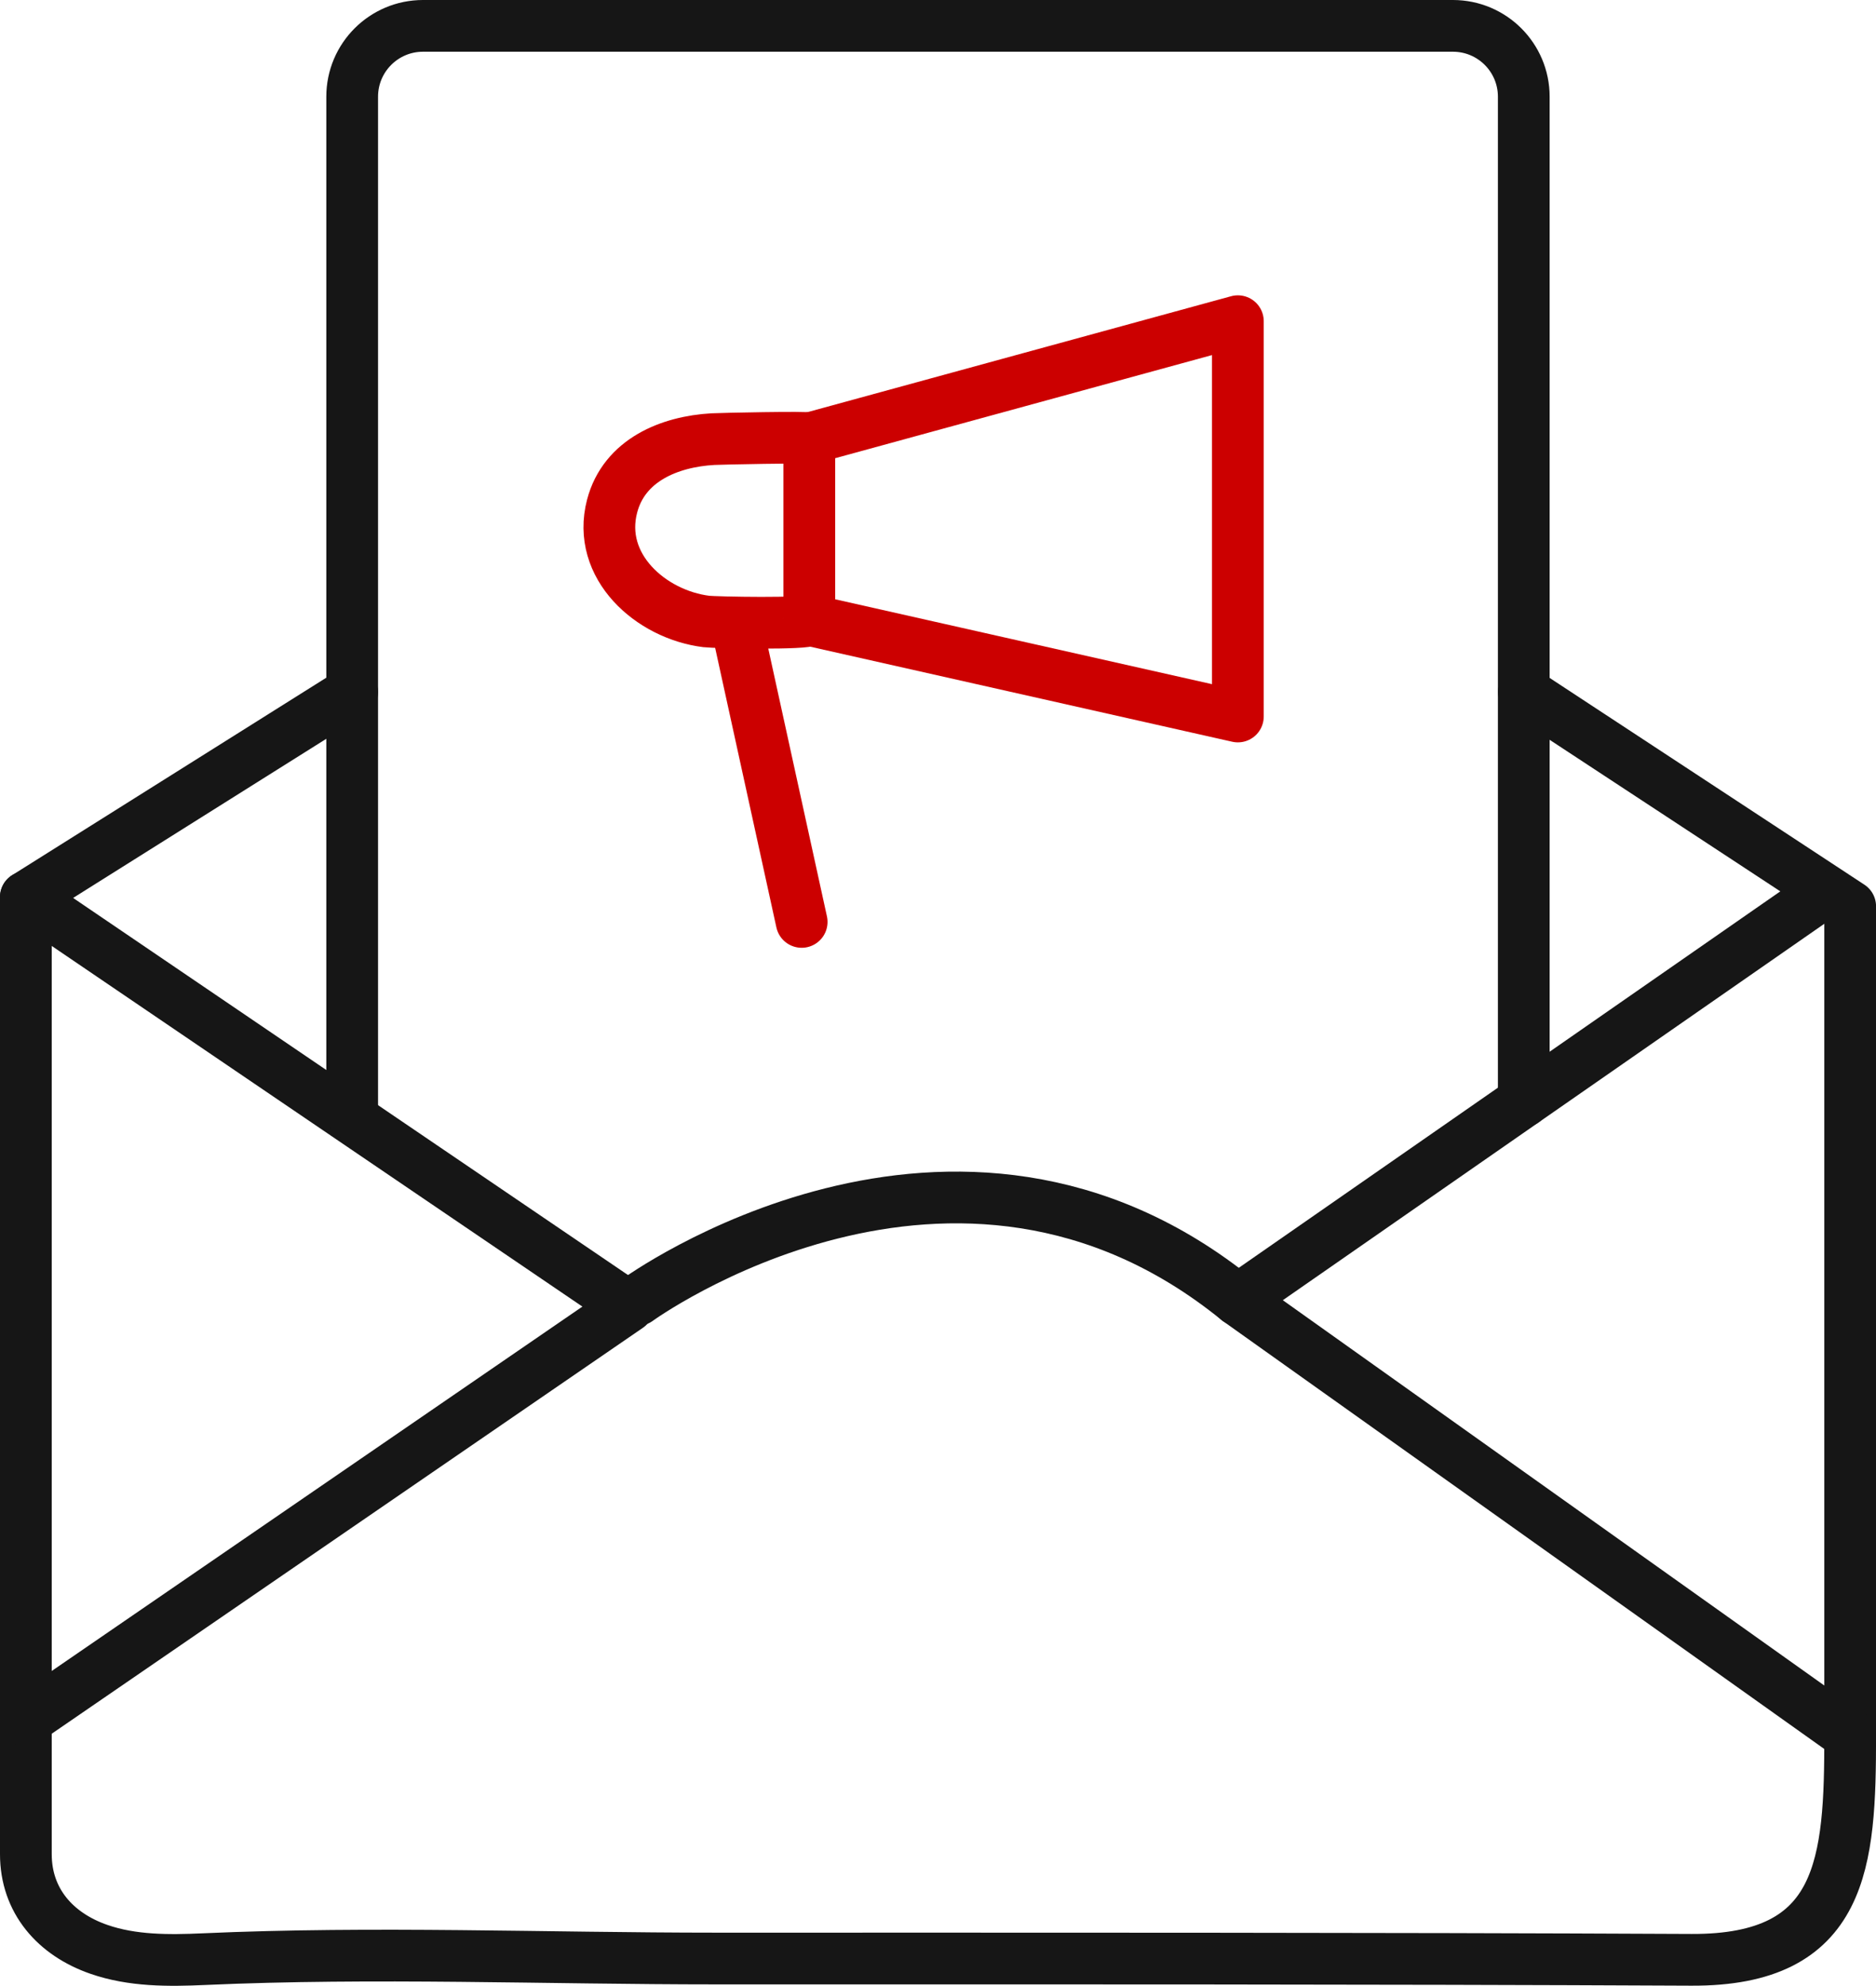
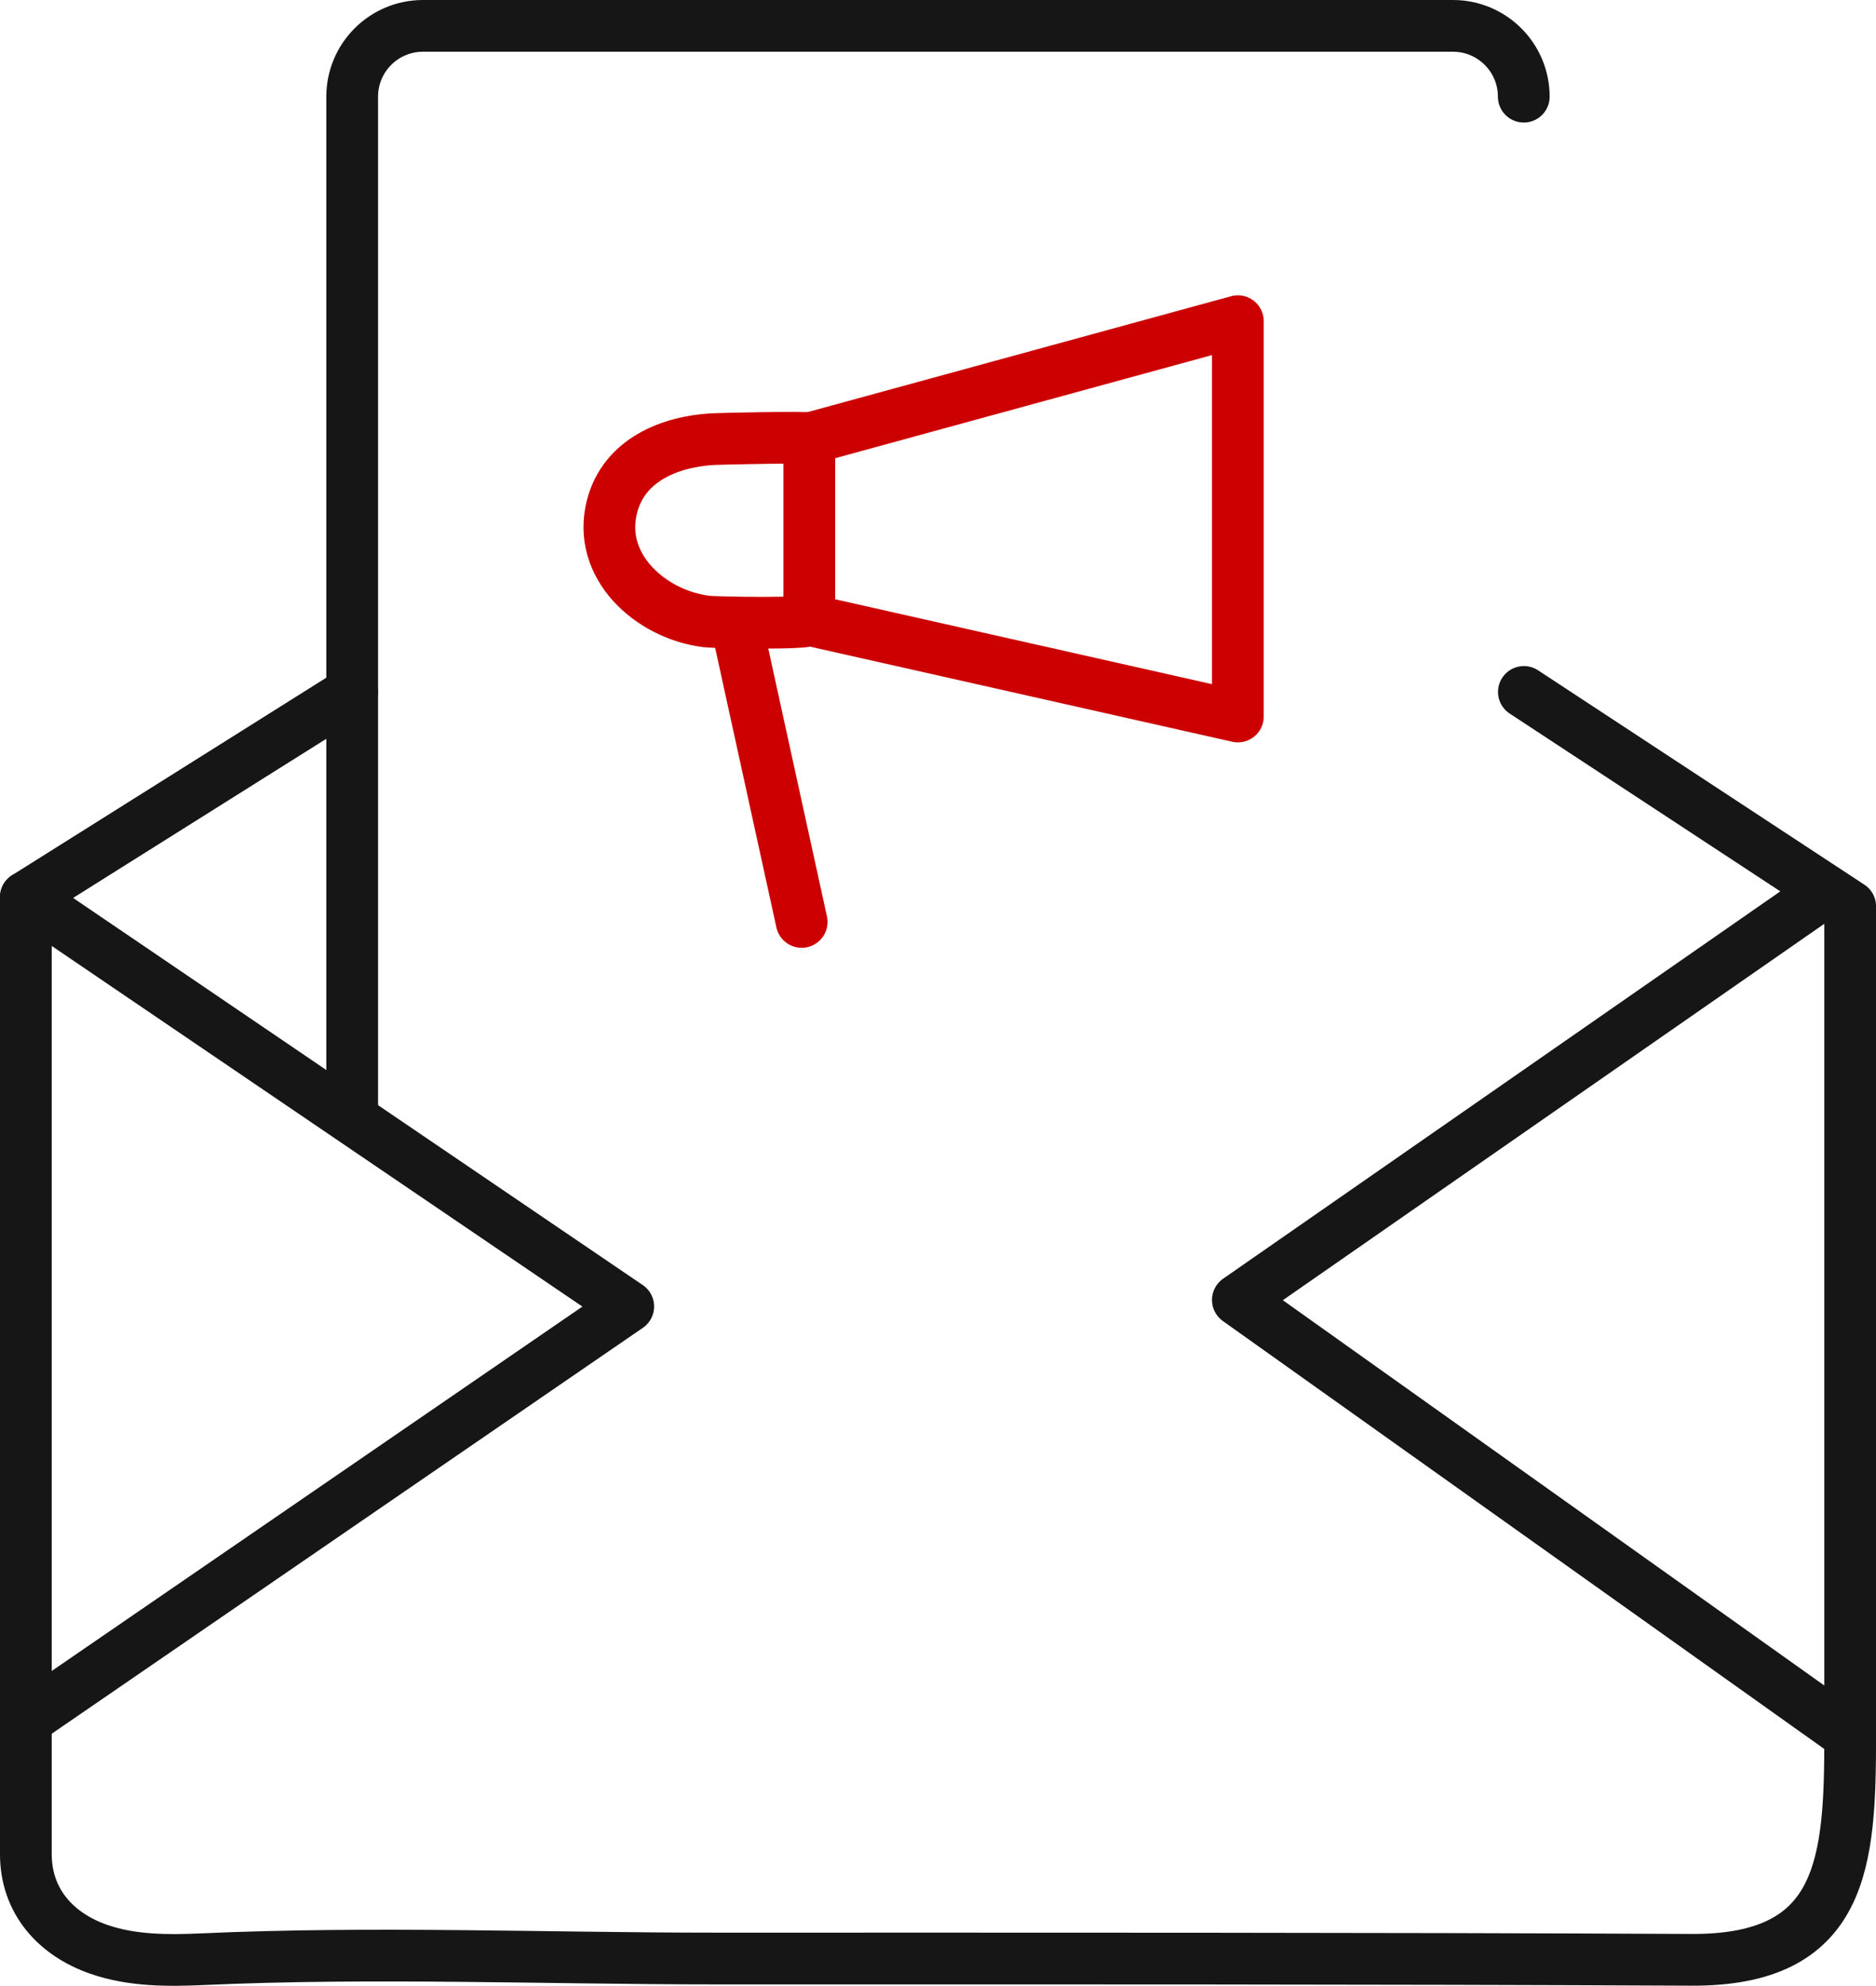
<svg xmlns="http://www.w3.org/2000/svg" id="Ebene_2" viewBox="0 0 362.6 383.89">
  <defs>
    <style>.cls-1{stroke:#c00;}.cls-1,.cls-2{fill:none;stroke-linecap:round;stroke-linejoin:round;stroke-width:10px;}.cls-2{stroke:#161616;}</style>
  </defs>
  <path class="cls-2" d="M68.07,133.77L5,173.42v185.02c0,8.99,5.67,15.47,14.13,18.4,6.45,2.24,13.45,2.2,20.28,1.89,32.82-1.47,66.1-.12,99.02-.12,62.83,0,125.66-.05,188.5.25,29.47.14,30.68-18.83,30.68-43.35v-160.31l-63.07-41.44" />
  <polyline class="cls-2" points="5 173.42 121.43 252.56 5 332.52" />
  <polyline class="cls-2" points="357.6 335.52 239.26 251.3 351.27 173.42" />
  <path class="cls-1" d="M156.43,84.76s0,35.03,0,35.09c-.06.83-18.21.5-19.9.29-10.73-1.33-21.27-10.66-18.22-22.3,2.34-8.92,11.12-12.47,19.47-12.95,1.41-.08,18.66-.45,18.66-.14Z" />
  <polygon class="cls-1" points="156.43 119.85 239.26 138.51 239.26 62.09 156.43 84.76 156.43 119.85" />
  <line class="cls-1" x1="154.95" y1="178.22" x2="142.89" y2="123.16" />
-   <path class="cls-2" d="M123.22,251.3s61.21-44.58,116.04,0" />
-   <path class="cls-2" d="M68.07,215.43V18.69c0-7.56,6.13-13.69,13.69-13.69h199.07c7.56,0,13.69,6.13,13.69,13.69v194.19" />
+   <path class="cls-2" d="M68.07,215.43V18.69c0-7.56,6.13-13.69,13.69-13.69h199.07c7.56,0,13.69,6.13,13.69,13.69" />
</svg>